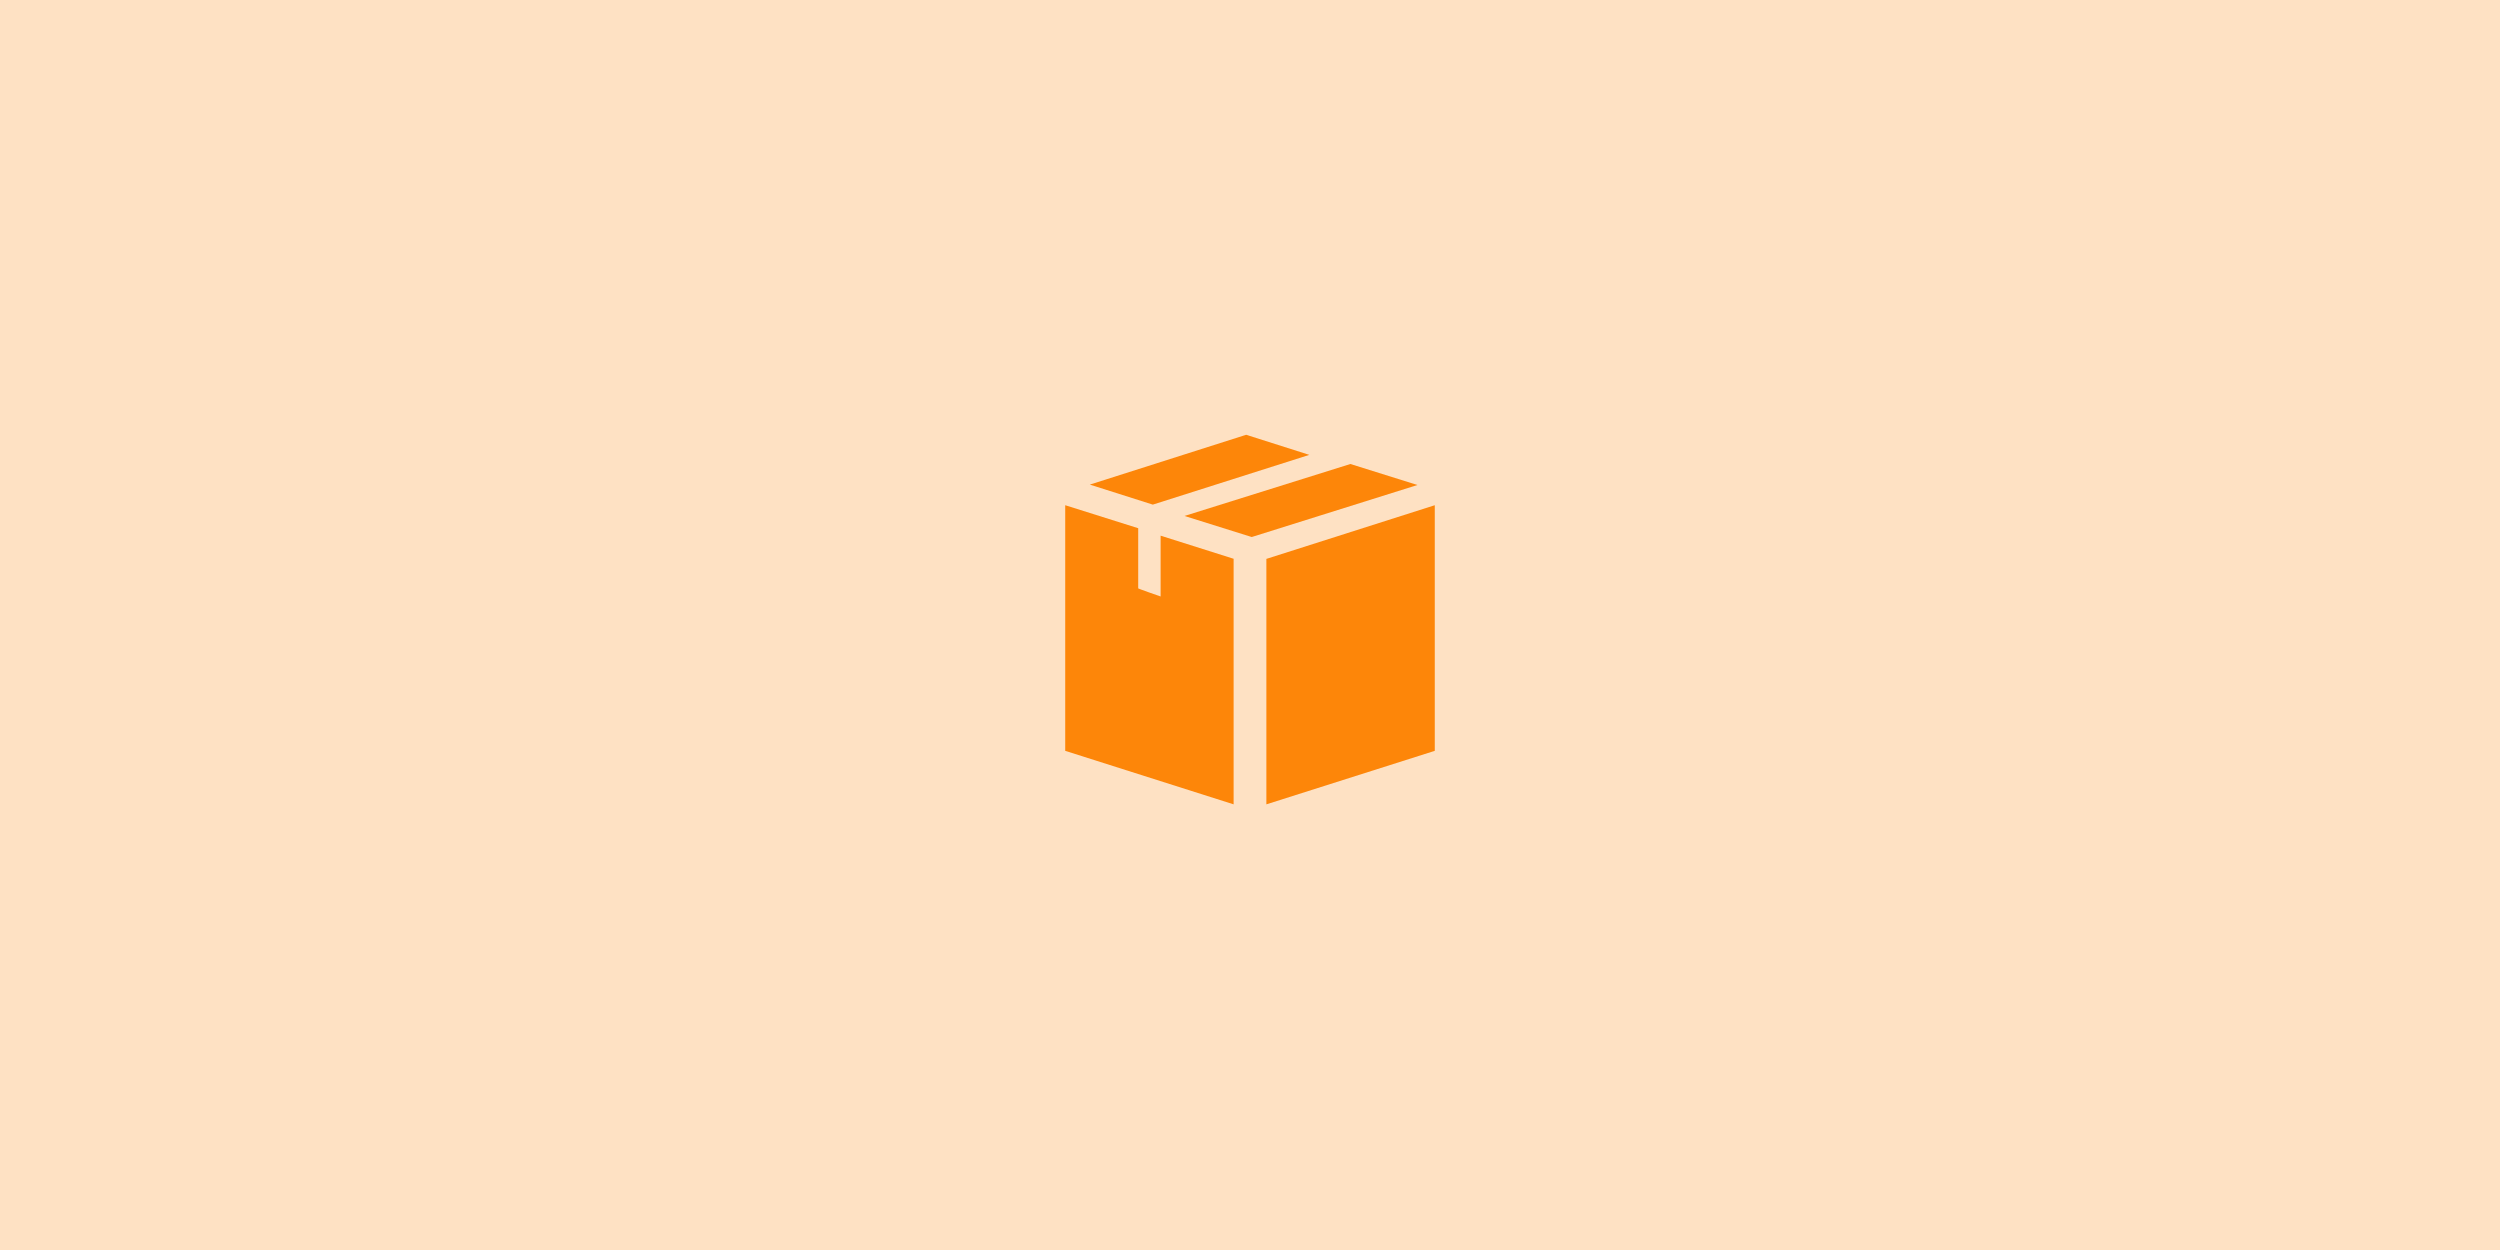
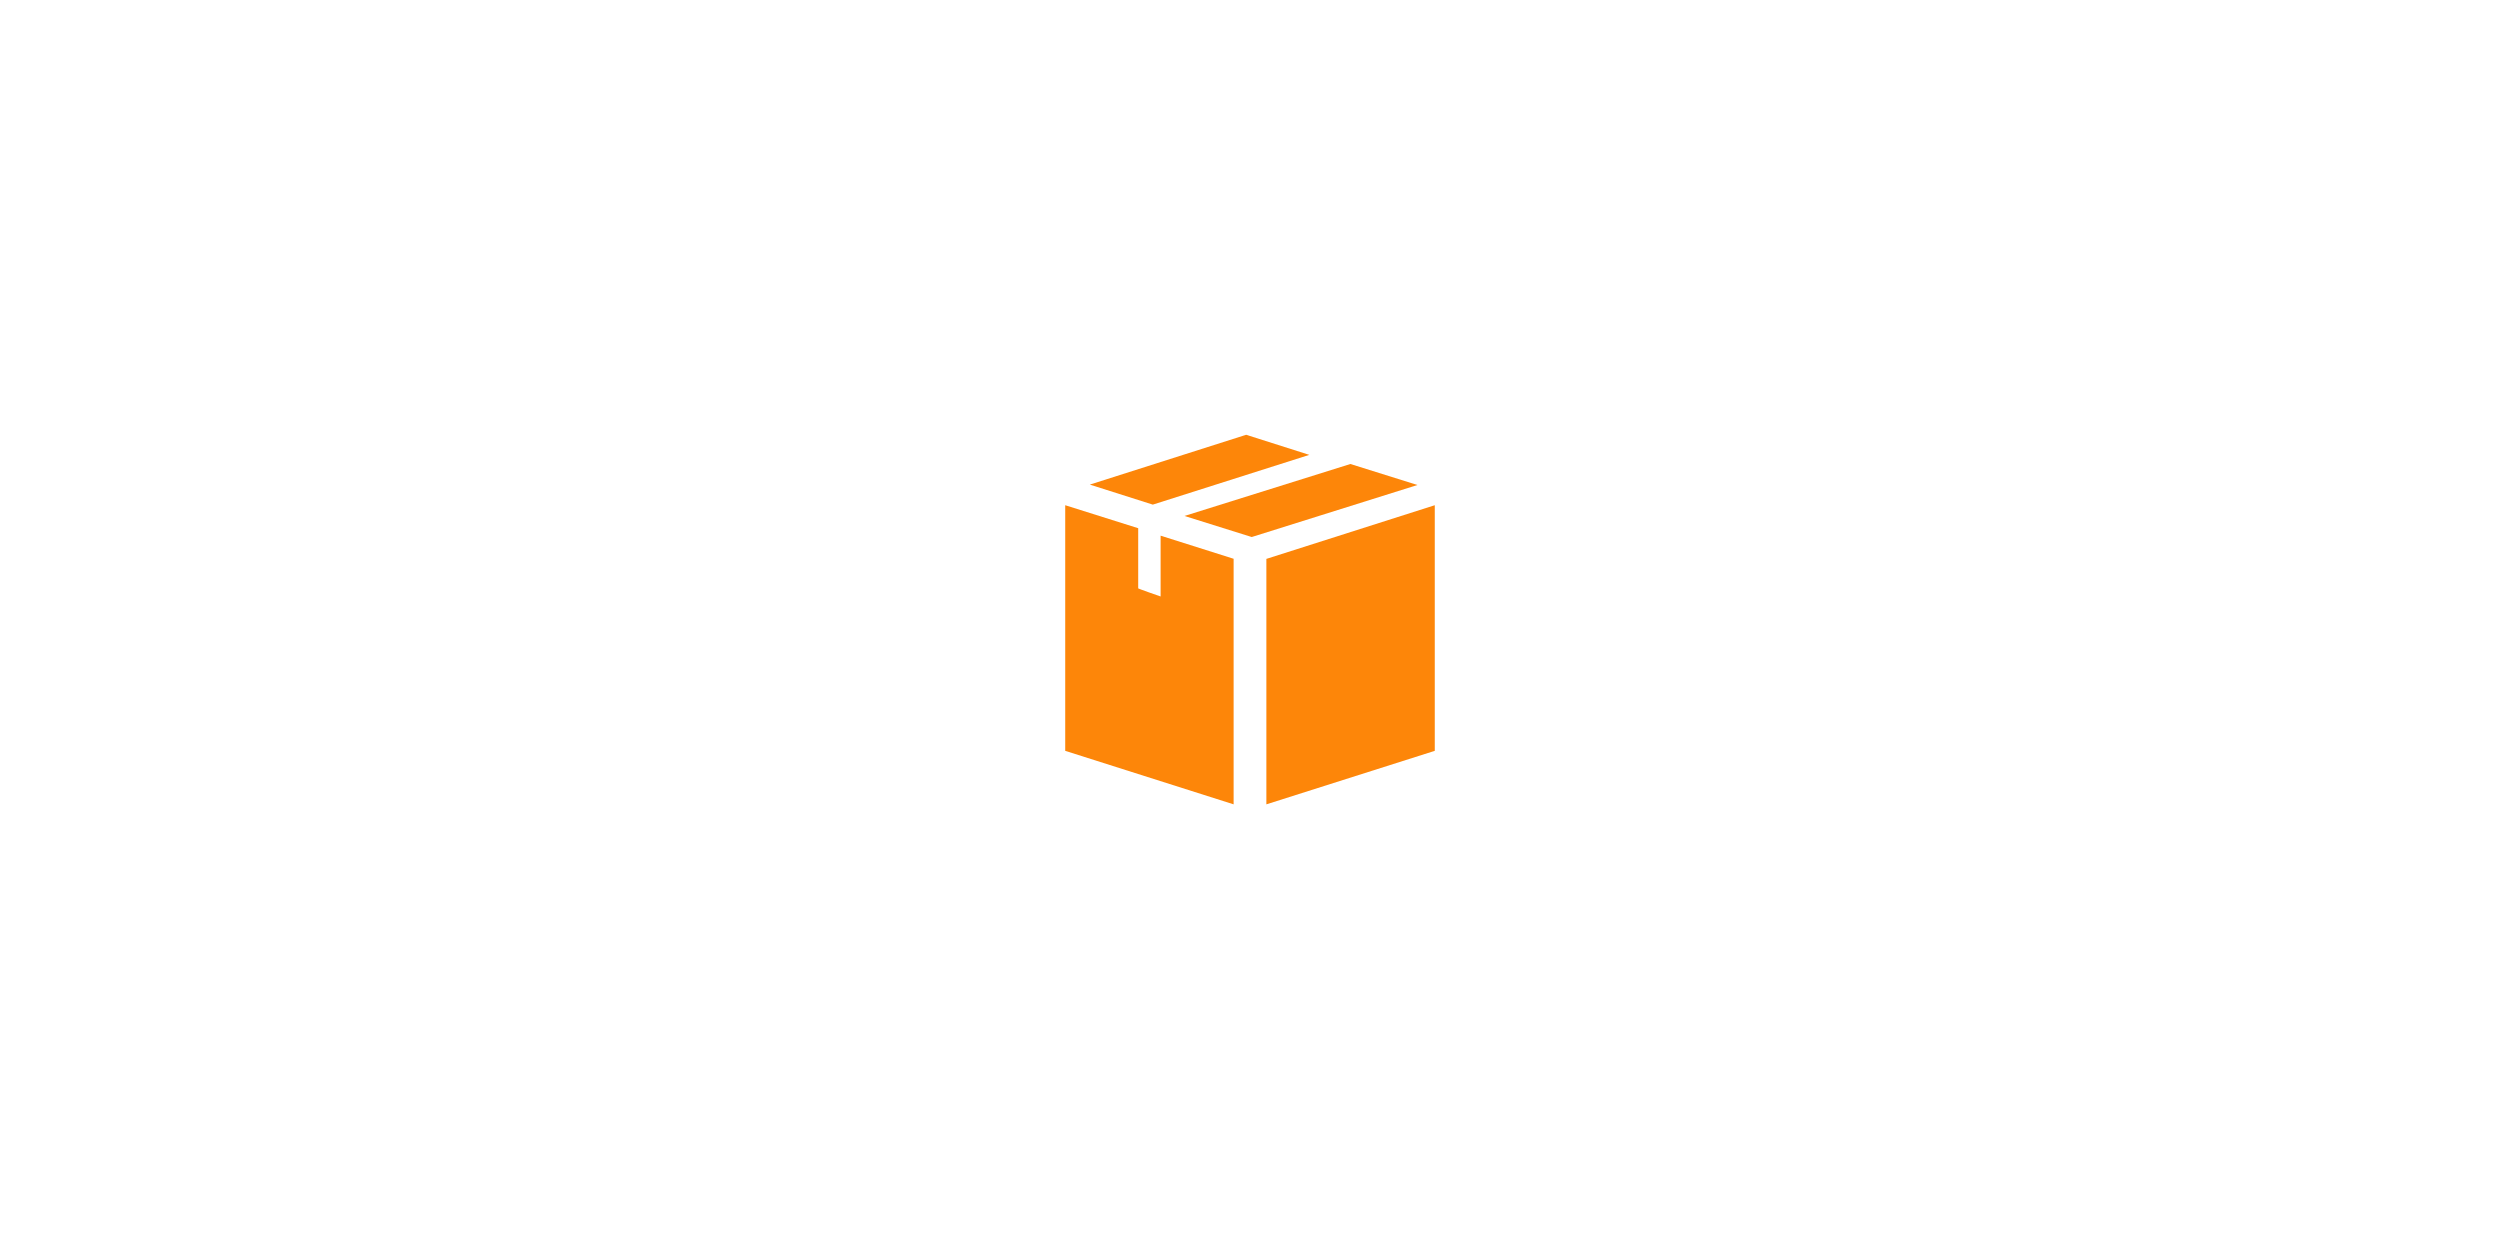
<svg xmlns="http://www.w3.org/2000/svg" width="230" height="115" viewBox="0 0 230 115" fill="none">
-   <rect width="230" height="115" fill="#FEE1C3" />
  <path fill-rule="evenodd" clip-rule="evenodd" d="M114.646 40L120.457 41.848L106.059 46.425L100.265 44.583L114.646 40Z" fill="#FD8609" />
  <path fill-rule="evenodd" clip-rule="evenodd" d="M124.237 42.688L130.405 44.62L115.159 49.406L108.974 47.468L124.237 42.688Z" fill="#FD8609" />
  <path fill-rule="evenodd" clip-rule="evenodd" d="M98 46.48L104.715 48.596V54.123C104.597 54.123 106.776 54.876 106.776 54.876V49.281L113.493 51.407V74L98 69.077V46.48Z" fill="#FD8609" />
  <path fill-rule="evenodd" clip-rule="evenodd" d="M131.999 46.48V69.077L116.506 74V51.418L131.999 46.48Z" fill="#FD8609" />
</svg>